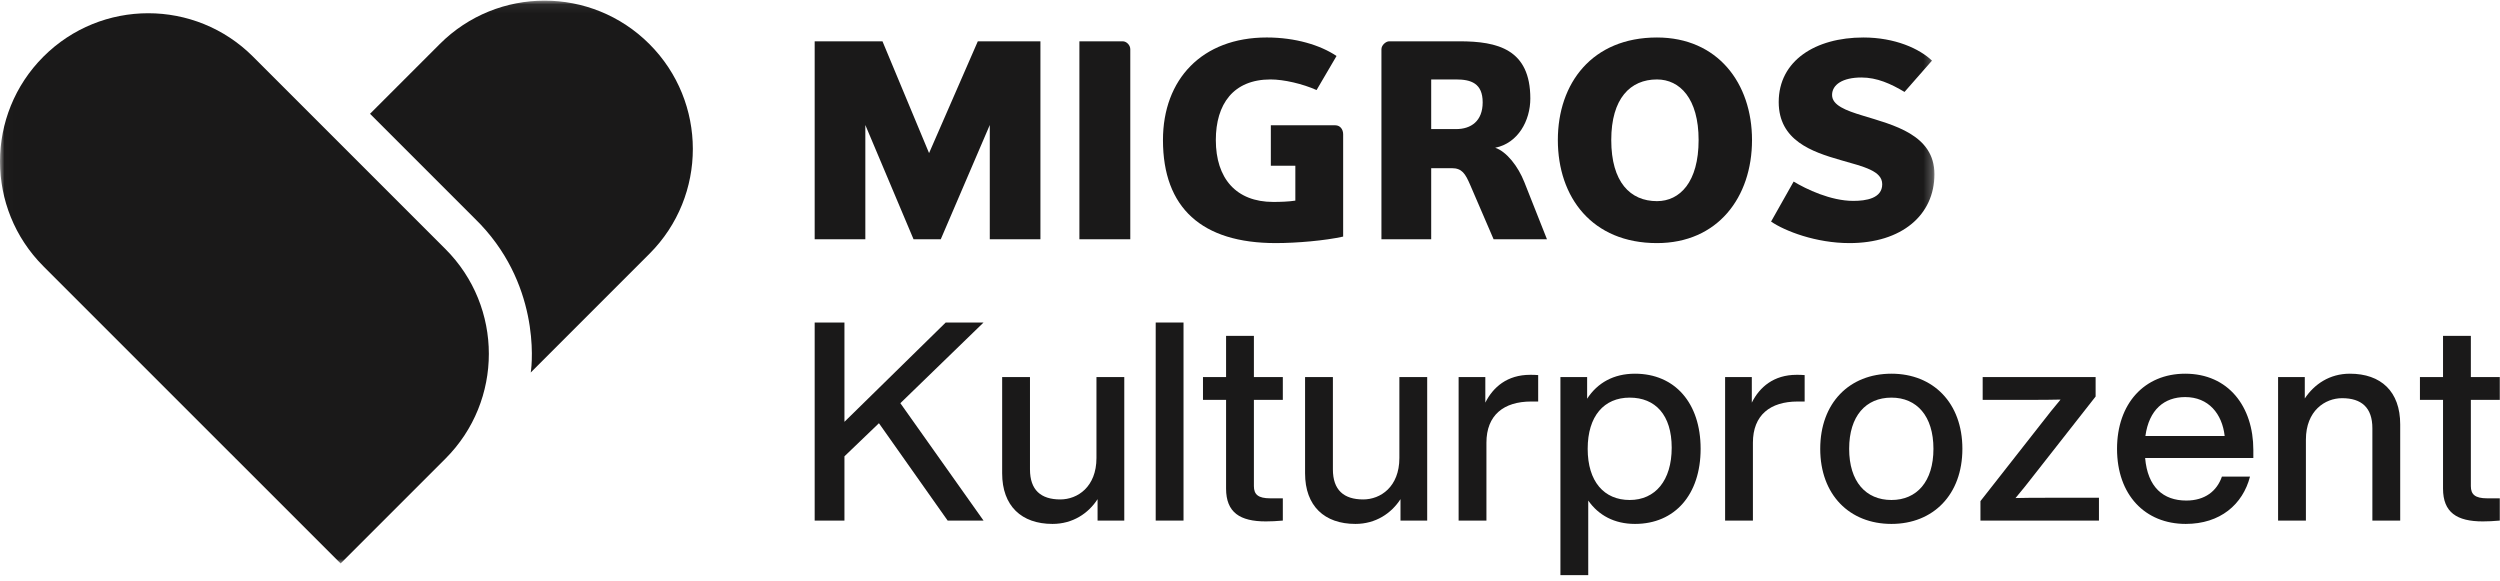
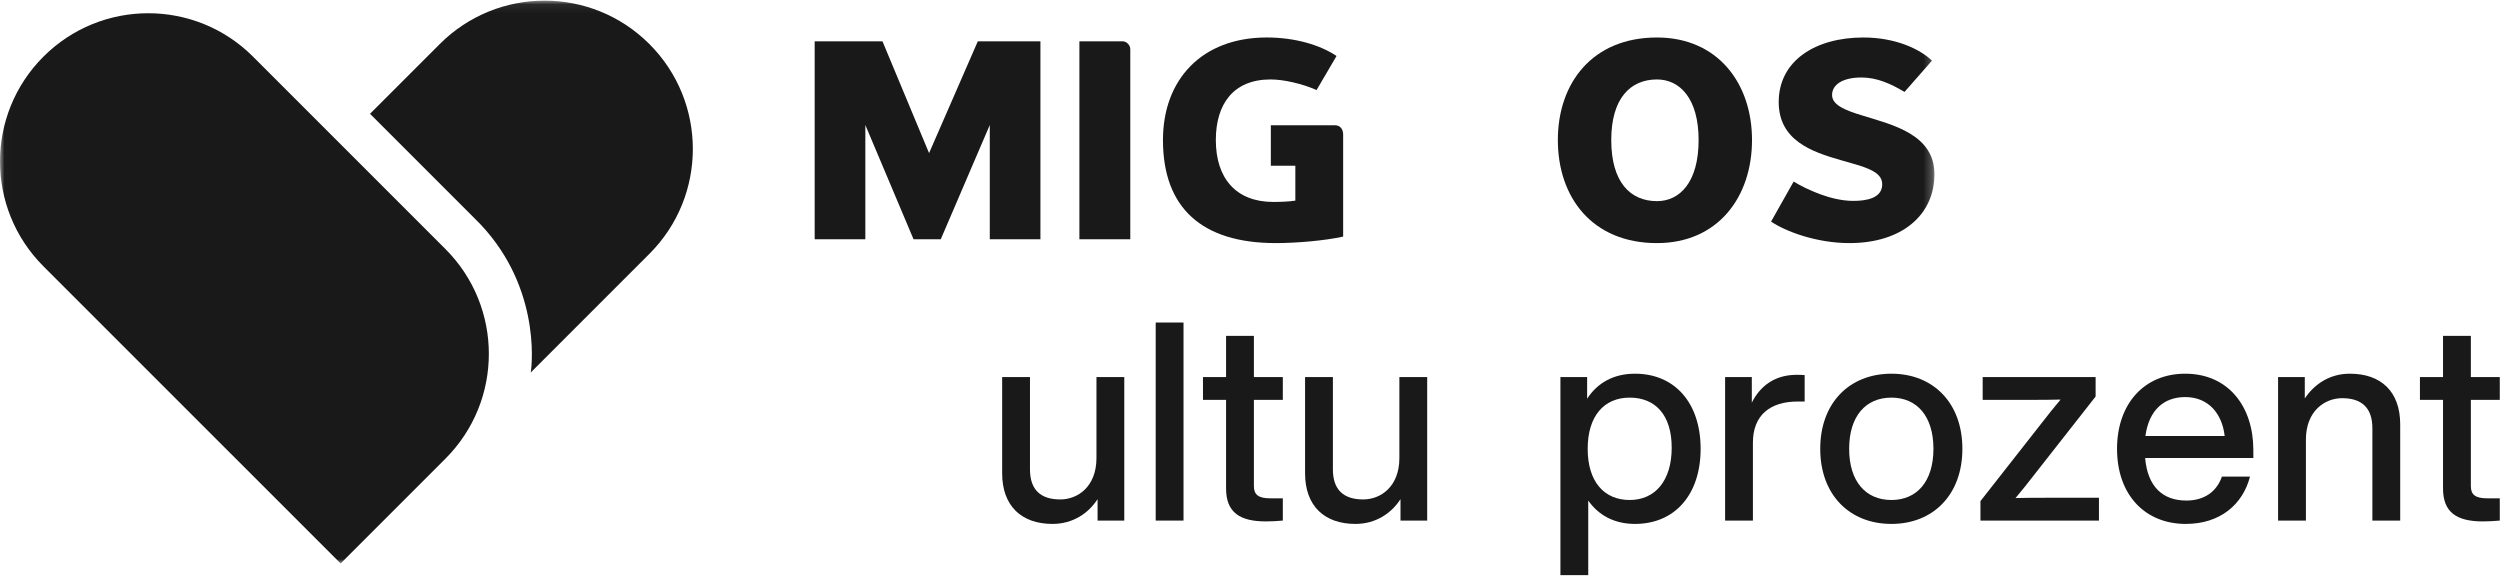
<svg xmlns="http://www.w3.org/2000/svg" xmlns:xlink="http://www.w3.org/1999/xlink" width="284px" height="66px" viewBox="0 0 284 66" version="1.1">
  <title>m.kulturprozent</title>
  <defs>
    <polygon id="path-1" points="0.012 0.072 219.752 0.072 219.752 64.012 0.012 64.012" />
  </defs>
  <g id="Page-1" stroke="none" stroke-width="1" fill="none" fill-rule="evenodd">
    <g id="Group">
-       <polyline id="Fill-1" fill="#1A1919" points="102.281 45.802 111.729 59.138 107.653 59.138 99.847 48.077 95.929 51.838 95.929 59.138 92.547 59.138 92.547 36.638 95.929 36.638 95.929 47.919 107.432 36.638 111.729 36.638 102.281 45.802" />
      <path d="M127.718,42.832 L127.718,59.138 L124.684,59.138 L124.684,56.705 C123.642,58.316 121.872,59.517 119.565,59.517 C116.057,59.517 113.845,57.494 113.845,53.766 L113.845,42.832 L117.006,42.832 L117.006,53.323 C117.006,55.662 118.238,56.736 120.45,56.736 C122.409,56.736 124.558,55.314 124.558,52.028 L124.558,42.832 L127.718,42.832" id="Fill-2" fill="#1A1919" />
      <polygon id="Fill-3" fill="#1A1919" points="131.288 59.138 134.448 59.138 134.448 36.638 131.288 36.638" />
      <path d="M142.443,45.423 L142.443,55.219 C142.443,56.167 142.916,56.61 144.307,56.61 L145.729,56.61 L145.729,59.138 C145.034,59.201 144.37,59.232 143.801,59.232 C140.862,59.232 139.282,58.221 139.282,55.504 L139.282,45.423 L136.659,45.423 L136.659,42.832 L139.282,42.832 L139.282,38.155 L142.443,38.155 L142.443,42.832 L145.729,42.832 L145.729,45.423 L142.443,45.423" id="Fill-4" fill="#1A1919" />
      <path d="M162.129,42.832 L162.129,59.138 L159.096,59.138 L159.096,56.705 C158.053,58.316 156.283,59.517 153.976,59.517 C150.469,59.517 148.256,57.494 148.256,53.766 L148.256,42.832 L151.417,42.832 L151.417,53.323 C151.417,55.662 152.649,56.736 154.861,56.736 C156.82,56.736 158.969,55.314 158.969,52.028 L158.969,42.832 L162.129,42.832" id="Fill-5" fill="#1A1919" />
-       <path d="M174.737,42.61 L174.737,45.612 L173.947,45.612 C170.818,45.612 168.859,47.161 168.859,50.289 L168.859,59.138 L165.699,59.138 L165.699,42.832 L168.733,42.832 L168.733,45.739 C169.617,43.969 171.229,42.579 173.82,42.579 C174.105,42.579 174.389,42.579 174.737,42.61" id="Fill-6" fill="#1A1919" />
      <path d="M189.905,50.858 C189.905,47.129 188.04,45.17 185.133,45.17 C182.226,45.17 180.361,47.256 180.361,50.985 C180.361,54.713 182.226,56.799 185.133,56.799 C188.04,56.799 189.905,54.587 189.905,50.858 Z M193.191,50.985 C193.191,56.199 190.252,59.517 185.734,59.517 C183.395,59.517 181.594,58.537 180.424,56.862 L180.424,65.332 L177.264,65.332 L177.264,42.832 L180.298,42.832 L180.298,45.296 C181.467,43.495 183.3,42.452 185.734,42.452 C190.252,42.452 193.191,45.77 193.191,50.985 L193.191,50.985 Z" id="Fill-7" fill="#1A1919" />
      <path d="M205.008,42.61 L205.008,45.612 L204.219,45.612 C201.09,45.612 199.131,47.161 199.131,50.289 L199.131,59.138 L195.972,59.138 L195.972,42.832 L199.006,42.832 L199.006,45.739 C199.889,43.969 201.502,42.579 204.092,42.579 C204.376,42.579 204.661,42.579 205.008,42.61" id="Fill-8" fill="#1A1919" />
      <path d="M219.639,50.985 C219.639,47.256 217.744,45.17 214.868,45.17 C211.96,45.17 210.064,47.256 210.064,50.985 C210.064,54.713 211.96,56.799 214.868,56.799 C217.744,56.799 219.639,54.713 219.639,50.985 Z M206.778,50.985 C206.778,45.77 210.097,42.452 214.868,42.452 C219.608,42.452 222.927,45.77 222.927,50.985 C222.927,56.199 219.608,59.517 214.868,59.517 C210.097,59.517 206.778,56.199 206.778,50.985 L206.778,50.985 Z" id="Fill-9" fill="#1A1919" />
      <path d="M238.441,56.546 L238.441,59.138 L224.979,59.138 L224.979,56.926 L231.994,47.983 C232.659,47.129 233.353,46.244 234.081,45.391 C232.943,45.423 231.806,45.423 230.668,45.423 L225.232,45.423 L225.232,42.832 L238.062,42.832 L238.062,45.044 L231.047,53.987 C230.384,54.84 229.688,55.725 228.962,56.578 C230.1,56.546 231.237,56.546 232.375,56.546 L238.441,56.546" id="Fill-10" fill="#1A1919" />
      <path d="M243.717,49.531 L252.723,49.531 C252.439,47.003 250.89,45.107 248.237,45.107 C245.866,45.107 244.129,46.529 243.717,49.531 Z M255.979,52.028 L243.687,52.028 C243.971,55.345 245.741,56.862 248.364,56.862 C250.481,56.862 251.84,55.788 252.408,54.145 L255.6,54.145 C254.778,57.305 252.218,59.517 248.3,59.517 C243.687,59.517 240.495,56.23 240.495,50.985 C240.495,45.865 243.591,42.452 248.237,42.452 C253.167,42.452 255.979,46.213 255.979,51.111 L255.979,52.028 L255.979,52.028 Z" id="Fill-11" fill="#1A1919" />
      <path d="M272.663,48.204 L272.663,59.138 L269.502,59.138 L269.502,48.646 C269.502,46.308 268.27,45.233 266.059,45.233 C264.132,45.233 261.951,46.655 261.951,49.942 L261.951,59.138 L258.79,59.138 L258.79,42.832 L261.824,42.832 L261.824,45.265 C262.898,43.653 264.637,42.452 266.943,42.452 C270.482,42.452 272.663,44.475 272.663,48.204" id="Fill-12" fill="#1A1919" />
      <path d="M280.689,45.423 L280.689,55.219 C280.689,56.167 281.162,56.61 282.553,56.61 L283.975,56.61 L283.975,59.138 C283.279,59.201 282.617,59.232 282.048,59.232 C279.108,59.232 277.528,58.221 277.528,55.504 L277.528,45.423 L274.905,45.423 L274.905,42.832 L277.528,42.832 L277.528,38.155 L280.689,38.155 L280.689,42.832 L283.975,42.832 L283.975,45.423 L280.689,45.423" id="Fill-13" fill="#1A1919" />
      <polyline id="Fill-14" fill="#1A1919" points="112.439 27.183 112.439 14.2 106.87 27.183 103.779 27.183 98.302 14.2 98.302 27.183 92.547 27.183 92.547 4.694 100.25 4.694 105.542 17.393 111.079 4.694 118.193 4.694 118.193 27.183 112.439 27.183" />
      <path d="M122.619,27.181 L122.619,4.692 L127.538,4.692 C127.972,4.692 128.401,5.124 128.401,5.591 L128.401,27.181 L122.619,27.181" id="Fill-15" fill="#1A1919" />
      <path d="M144.367,14.232 L151.677,14.232 C152.255,14.232 152.582,14.703 152.582,15.258 L152.582,26.876 C150.524,27.336 147.312,27.615 144.922,27.615 C136.535,27.615 132.113,23.622 132.113,15.907 C132.113,9.025 136.535,4.258 143.907,4.258 C147.151,4.258 149.997,5.124 151.83,6.361 L149.563,10.23 C147.981,9.521 145.846,9.025 144.337,9.025 C140.098,9.025 138.118,11.837 138.118,15.907 C138.118,20.255 140.411,22.94 144.643,22.94 C145.42,22.94 146.382,22.91 147.151,22.791 L147.151,18.827 L144.367,18.827 L144.367,14.232" id="Fill-16" fill="#1A1919" />
-       <path d="M169.673,27.181 L167.006,20.99 C166.46,19.73 166.079,19.104 164.924,19.104 L162.584,19.104 L162.584,27.181 L156.931,27.181 L156.931,5.591 C156.931,5.124 157.445,4.692 157.811,4.692 L165.793,4.692 C170.128,4.692 173.845,5.591 173.845,11.192 C173.845,13.698 172.456,16.266 169.855,16.784 C171.15,17.225 172.456,18.888 173.165,20.69 L175.735,27.181 L169.673,27.181 Z M165.413,9.025 L162.584,9.025 L162.584,14.664 L165.413,14.664 C167.103,14.664 168.432,13.763 168.432,11.626 C168.432,9.458 167.103,9.025 165.413,9.025 L165.413,9.025 Z" id="Fill-17" fill="#1A1919" />
      <path d="M188.231,27.616 C180.866,27.616 176.971,22.416 176.971,15.906 C176.971,9.457 180.866,4.259 188.231,4.259 C195.128,4.259 199.029,9.457 199.029,15.906 C199.029,22.416 195.128,27.616 188.231,27.616 M188.231,9.025 C185.197,9.025 183.039,11.193 183.039,15.906 C183.039,20.69 185.197,22.85 188.231,22.85 C190.832,22.85 192.962,20.69 192.962,15.906 C192.962,11.193 190.832,9.025 188.231,9.025" id="Fill-18" fill="#1A1919" />
      <g id="Group-23">
        <mask id="mask-2" fill="white">
          <use xlink:href="#path-1" />
        </mask>
        <g id="Clip-20" />
        <path d="M210.102,27.616 C206.302,27.616 202.768,26.253 201.194,25.171 L203.758,20.625 C205.187,21.49 207.969,22.821 210.535,22.821 C211.985,22.821 213.82,22.54 213.82,20.928 C213.82,19.415 211.772,18.95 209.082,18.182 C205.839,17.251 202.061,15.959 202.061,11.593 C202.061,6.888 206.238,4.259 211.68,4.259 C215.271,4.259 218.054,5.53 219.472,6.888 L216.353,10.444 C214.808,9.521 213.229,8.803 211.461,8.803 C209.33,8.803 208.123,9.612 208.123,10.789 C208.123,11.955 209.67,12.551 211.617,13.137 C215.056,14.197 219.752,15.284 219.752,19.789 C219.752,24.429 216.042,27.616 210.102,27.616" id="Fill-19" fill="#1A1919" mask="url(#mask-2)" />
        <path d="M73.77,5.004 L73.77,5.004 C67.194,-1.572 56.532,-1.572 49.956,5.004 L42.034,12.926 L53.941,24.833 C61.349,32.046 60.481,41.182 60.291,42.318 L73.78,28.828 C80.356,22.252 80.346,11.58 73.77,5.004" id="Fill-21" fill="#1A1919" mask="url(#mask-2)" />
        <path d="M50.601,28.291 L28.747,6.437 L28.746,6.436 C22.17,-0.14 11.508,-0.14 4.932,6.436 C-1.644,13.013 -1.644,23.674 4.932,30.25 L4.932,30.25 L38.694,64.012 L50.601,52.105 C57.177,45.529 57.177,34.867 50.601,28.291" id="Fill-22" fill="#1A1919" mask="url(#mask-2)" />
      </g>
    </g>
  </g>
</svg>